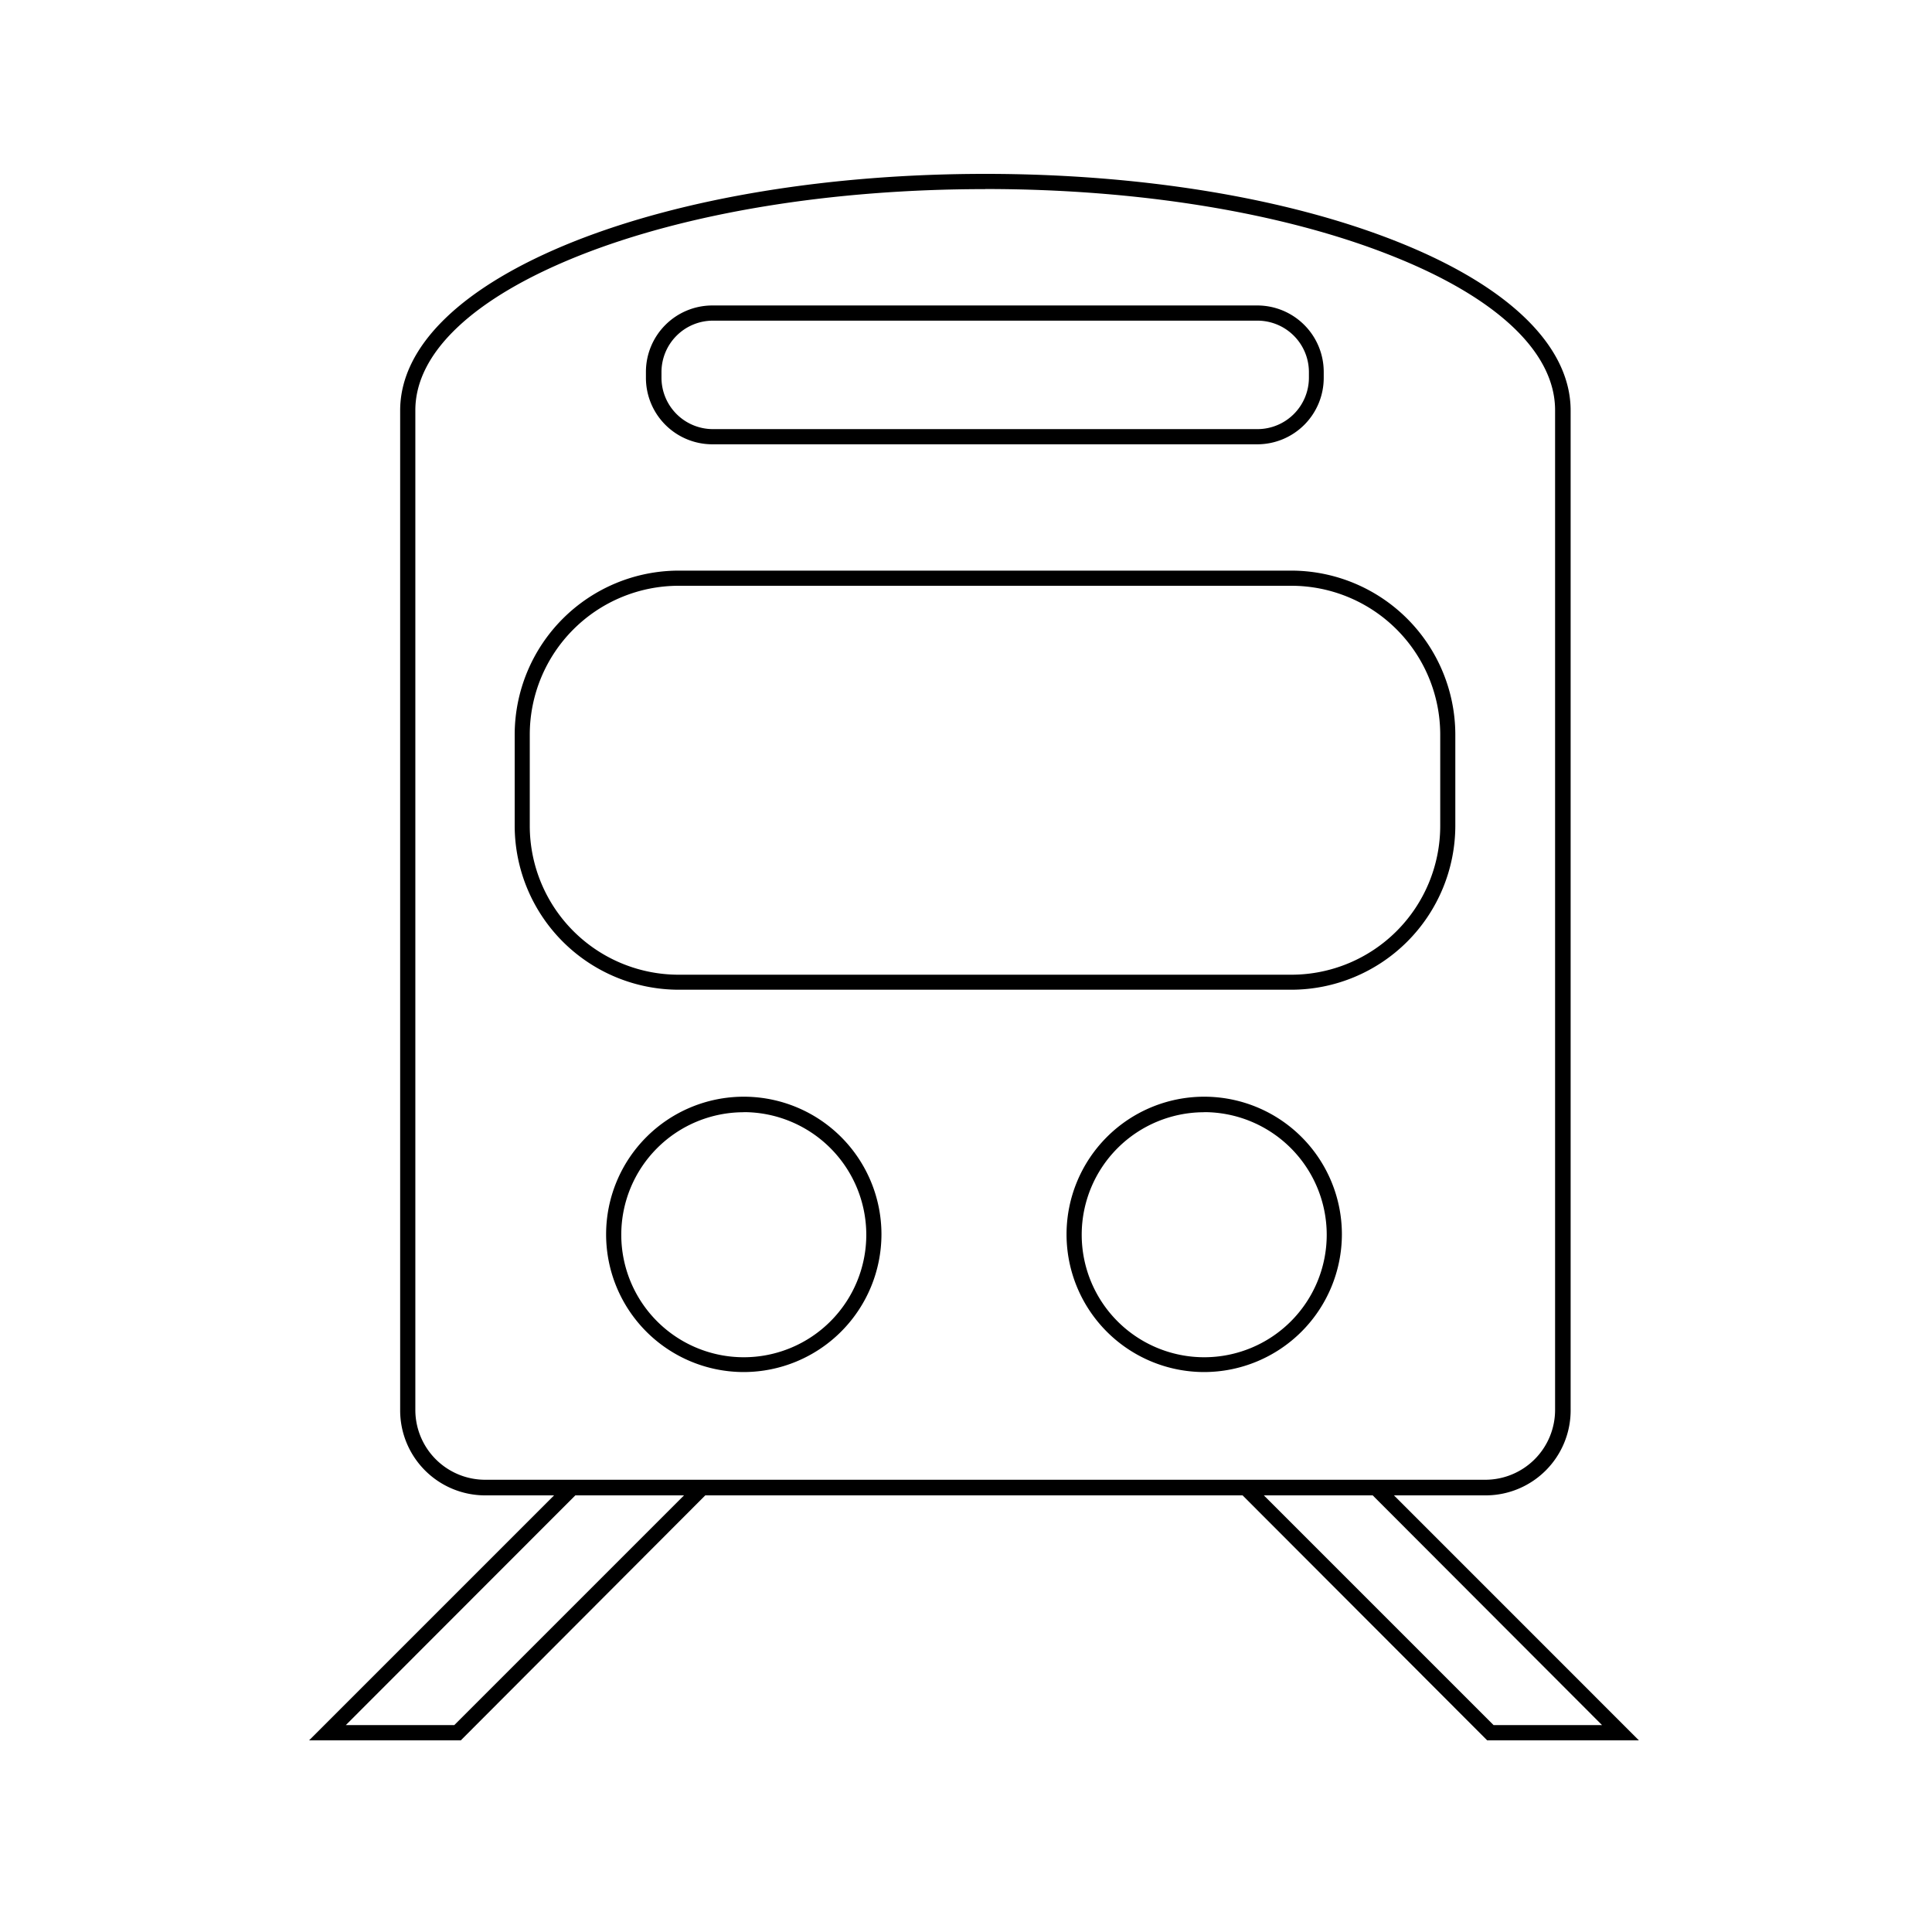
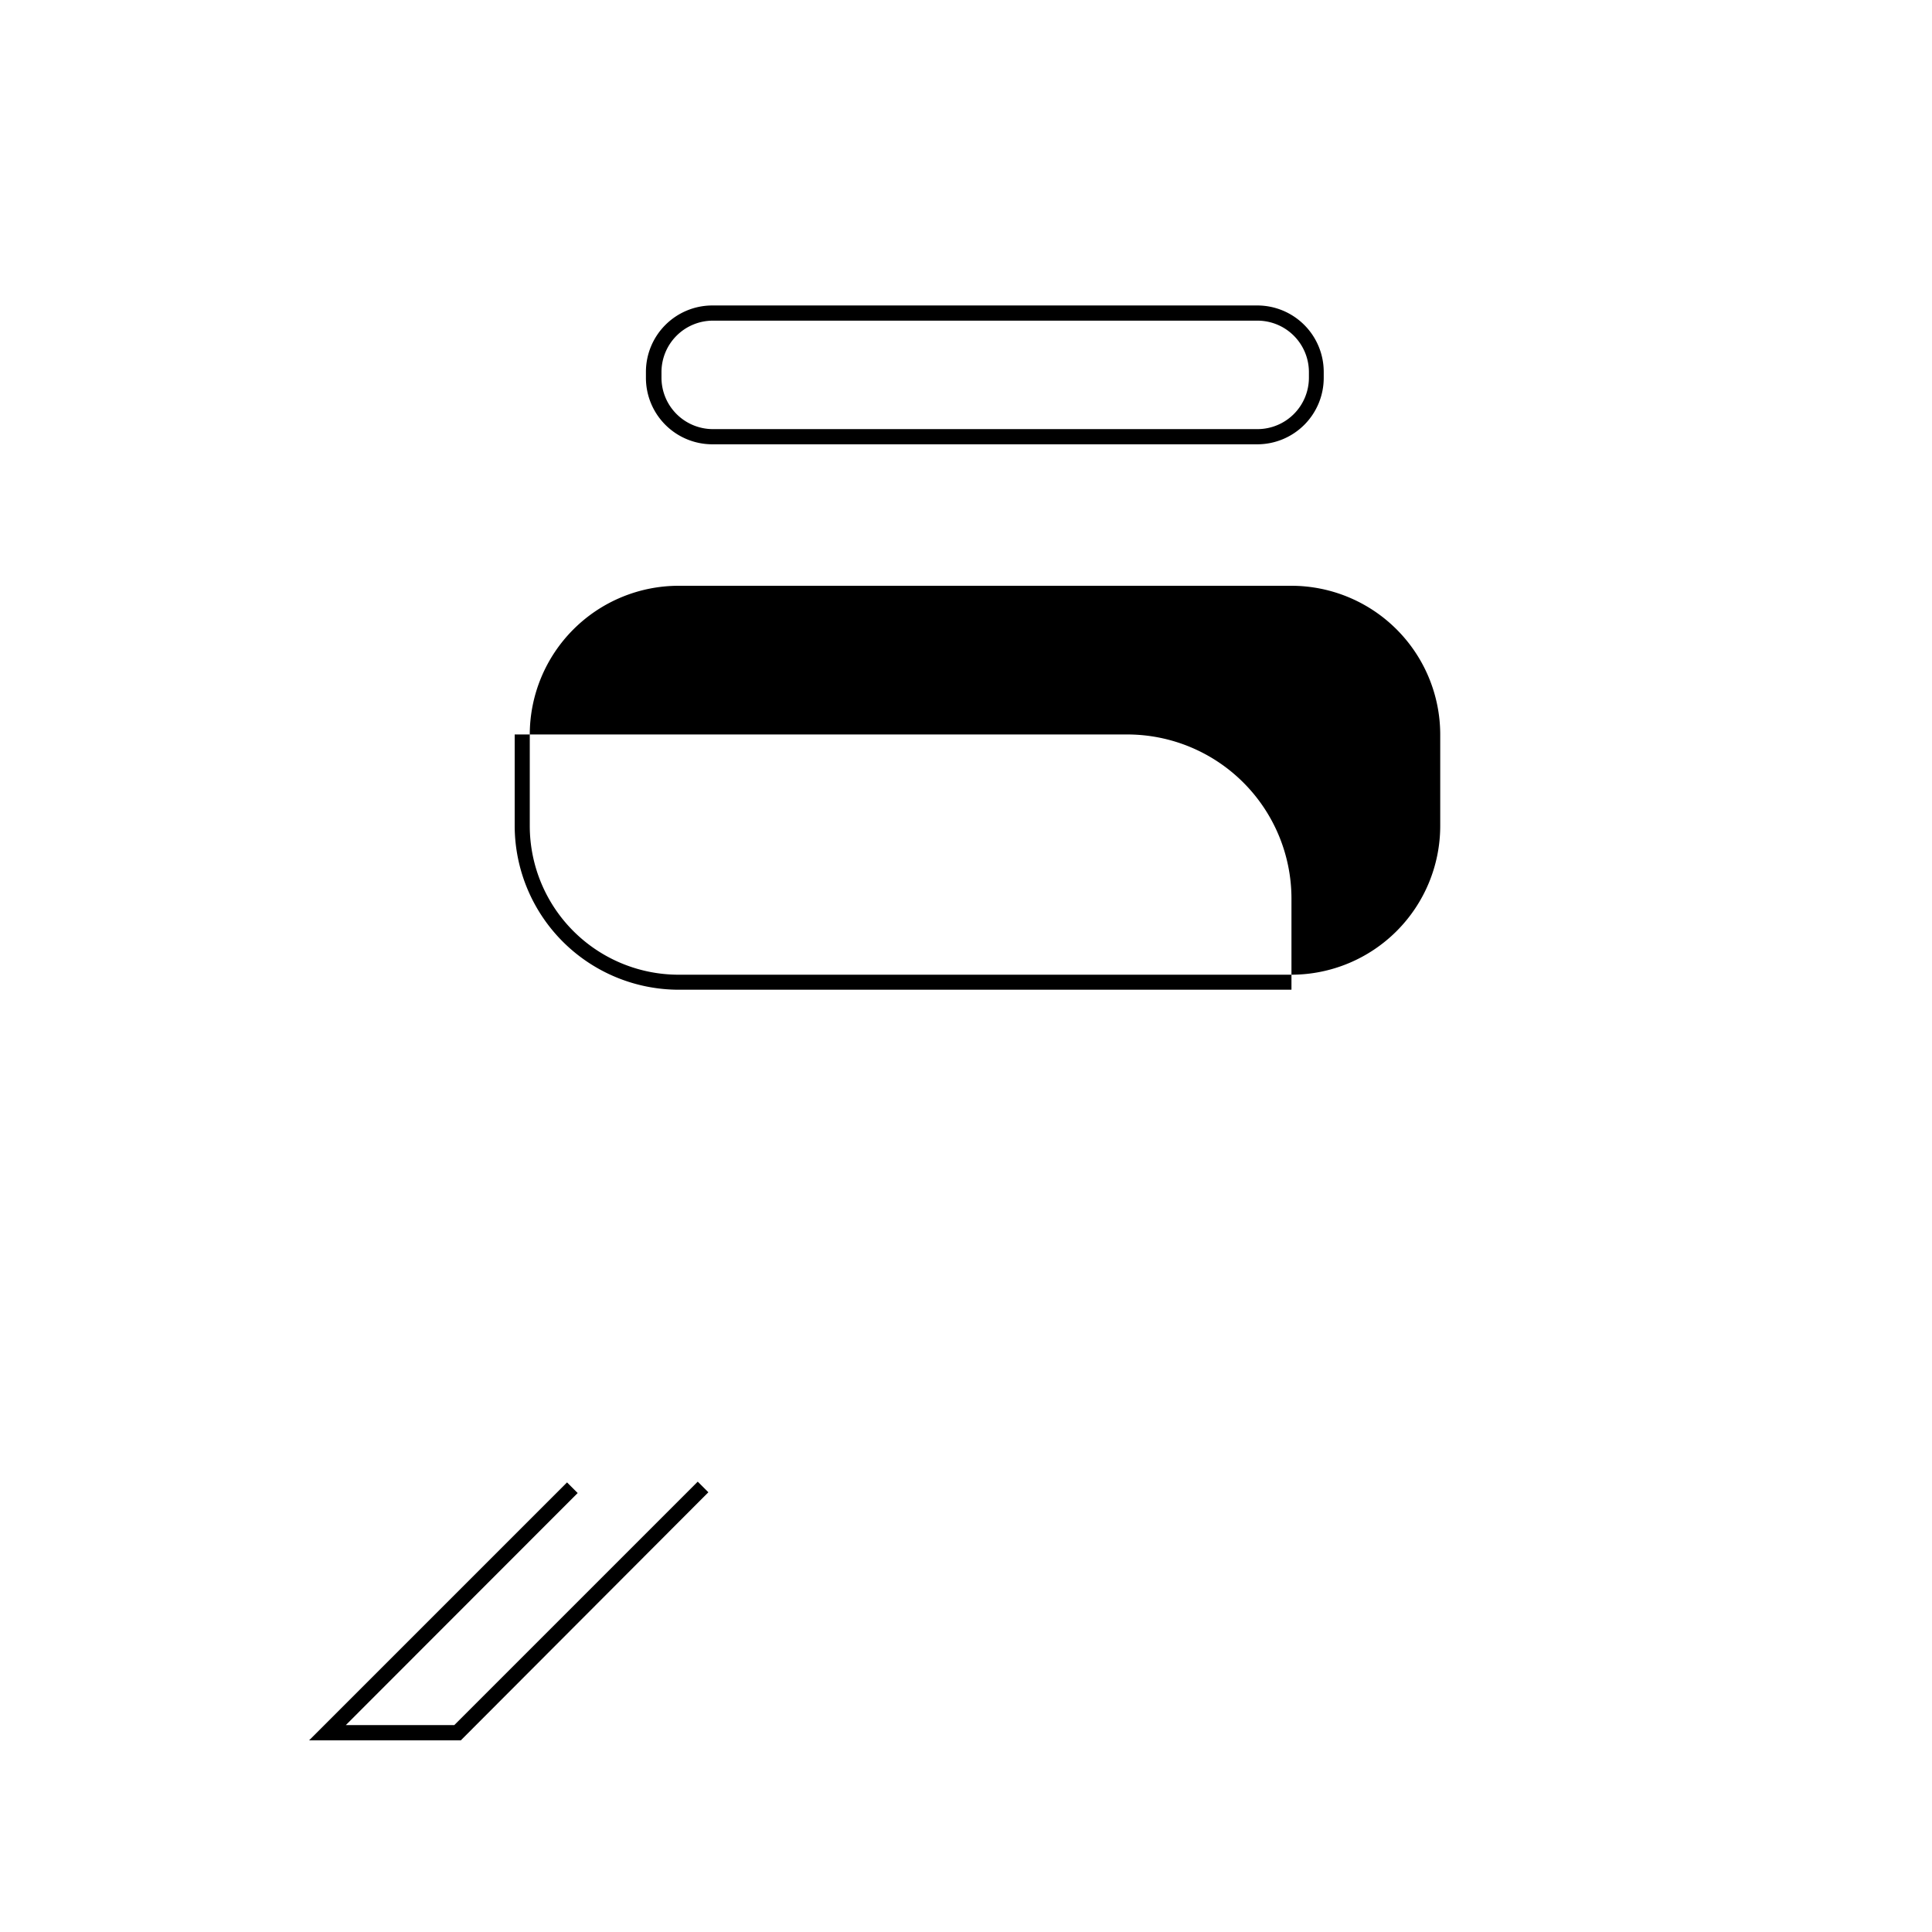
<svg xmlns="http://www.w3.org/2000/svg" width="100" height="100" viewBox="0 0 100 100">
  <g id="Group_1" data-name="Group 1" transform="translate(-297 493)">
    <g id="ikoner-metro" transform="translate(-31.4 -817.5)">
-       <path id="Path_7" data-name="Path 7" d="M424.566,401.9H372.8a4.4,4.4,0,0,1-4.4-4.4V345.75c0-3.337,3.2-6.439,9.011-8.756,5.693-2.258,13.251-3.494,21.281-3.494s15.588,1.237,21.281,3.494c5.811,2.3,9.011,5.418,9.011,8.756V397.5a4.4,4.4,0,0,1-4.4,4.4Zm-25.894-67.611c-7.931,0-15.391,1.217-20.986,3.436-5.477,2.179-8.5,5.026-8.5,8.01V397.48a3.615,3.615,0,0,0,3.612,3.612h51.769a3.615,3.615,0,0,0,3.612-3.612V345.73c0-3-3.023-5.85-8.5-8.01-5.6-2.218-13.055-3.436-20.986-3.436Z" transform="translate(-19.288)" />
      <path id="Path_8" data-name="Path 8" d="M464.846,375.385H436.636a3.439,3.439,0,0,1-3.436-3.436v-.314a3.439,3.439,0,0,1,3.436-3.436h28.211a3.439,3.439,0,0,1,3.436,3.436v.314A3.439,3.439,0,0,1,464.846,375.385Zm-28.191-6.4a2.664,2.664,0,0,0-2.65,2.65v.314a2.664,2.664,0,0,0,2.65,2.65h28.211a2.664,2.664,0,0,0,2.65-2.65v-.314a2.664,2.664,0,0,0-2.65-2.65Z" transform="translate(-71.367 -27.888)" />
-       <path id="Path_9" data-name="Path 9" d="M438.806,459.793H407.081a8.5,8.5,0,0,1-8.481-8.481v-4.731a8.5,8.5,0,0,1,8.481-8.481h31.725a8.5,8.5,0,0,1,8.481,8.481v4.731A8.5,8.5,0,0,1,438.806,459.793Zm-31.725-20.908a7.708,7.708,0,0,0-7.7,7.7v4.731a7.708,7.708,0,0,0,7.7,7.7h31.725a7.708,7.708,0,0,0,7.7-7.7v-4.731a7.708,7.708,0,0,0-7.7-7.7H407.081Z" transform="translate(-43.56 -84.065)" />
-       <path id="Path_10" data-name="Path 10" d="M429.826,591.053a7.126,7.126,0,1,1,7.126-7.126A7.138,7.138,0,0,1,429.826,591.053Zm0-13.448a6.341,6.341,0,1,0,6.341,6.341A6.351,6.351,0,0,0,429.826,577.6Z" transform="translate(-62.928 -195.536)" />
-       <path id="Path_11" data-name="Path 11" d="M551.226,591.053a7.126,7.126,0,1,1,7.126-7.126A7.138,7.138,0,0,1,551.226,591.053Zm0-13.448a6.341,6.341,0,1,0,6.341,6.341A6.351,6.351,0,0,0,551.226,577.6Z" transform="translate(-160.496 -195.536)" />
+       <path id="Path_9" data-name="Path 9" d="M438.806,459.793H407.081a8.5,8.5,0,0,1-8.481-8.481v-4.731h31.725a8.5,8.5,0,0,1,8.481,8.481v4.731A8.5,8.5,0,0,1,438.806,459.793Zm-31.725-20.908a7.708,7.708,0,0,0-7.7,7.7v4.731a7.708,7.708,0,0,0,7.7,7.7h31.725a7.708,7.708,0,0,0,7.7-7.7v-4.731a7.708,7.708,0,0,0-7.7-7.7H407.081Z" transform="translate(-43.56 -84.065)" />
      <path id="Path_12" data-name="Path 12" d="M352.253,691.689H344.4l13.35-13.35.55.55L346.3,690.9h5.615l12.6-12.6.55.55Z" transform="translate(0 -277.11)" />
-       <path id="Path_13" data-name="Path 13" d="M610.372,691.689h-7.853L589.7,678.85l.55-.55,12.6,12.6h5.615l-11.995-12.015.55-.55Z" transform="translate(-197.144 -277.11)" />
    </g>
-     <rect id="Rectangle_12" data-name="Rectangle 12" width="100" height="100" transform="translate(297 -493)" fill="none" />
  </g>
</svg>